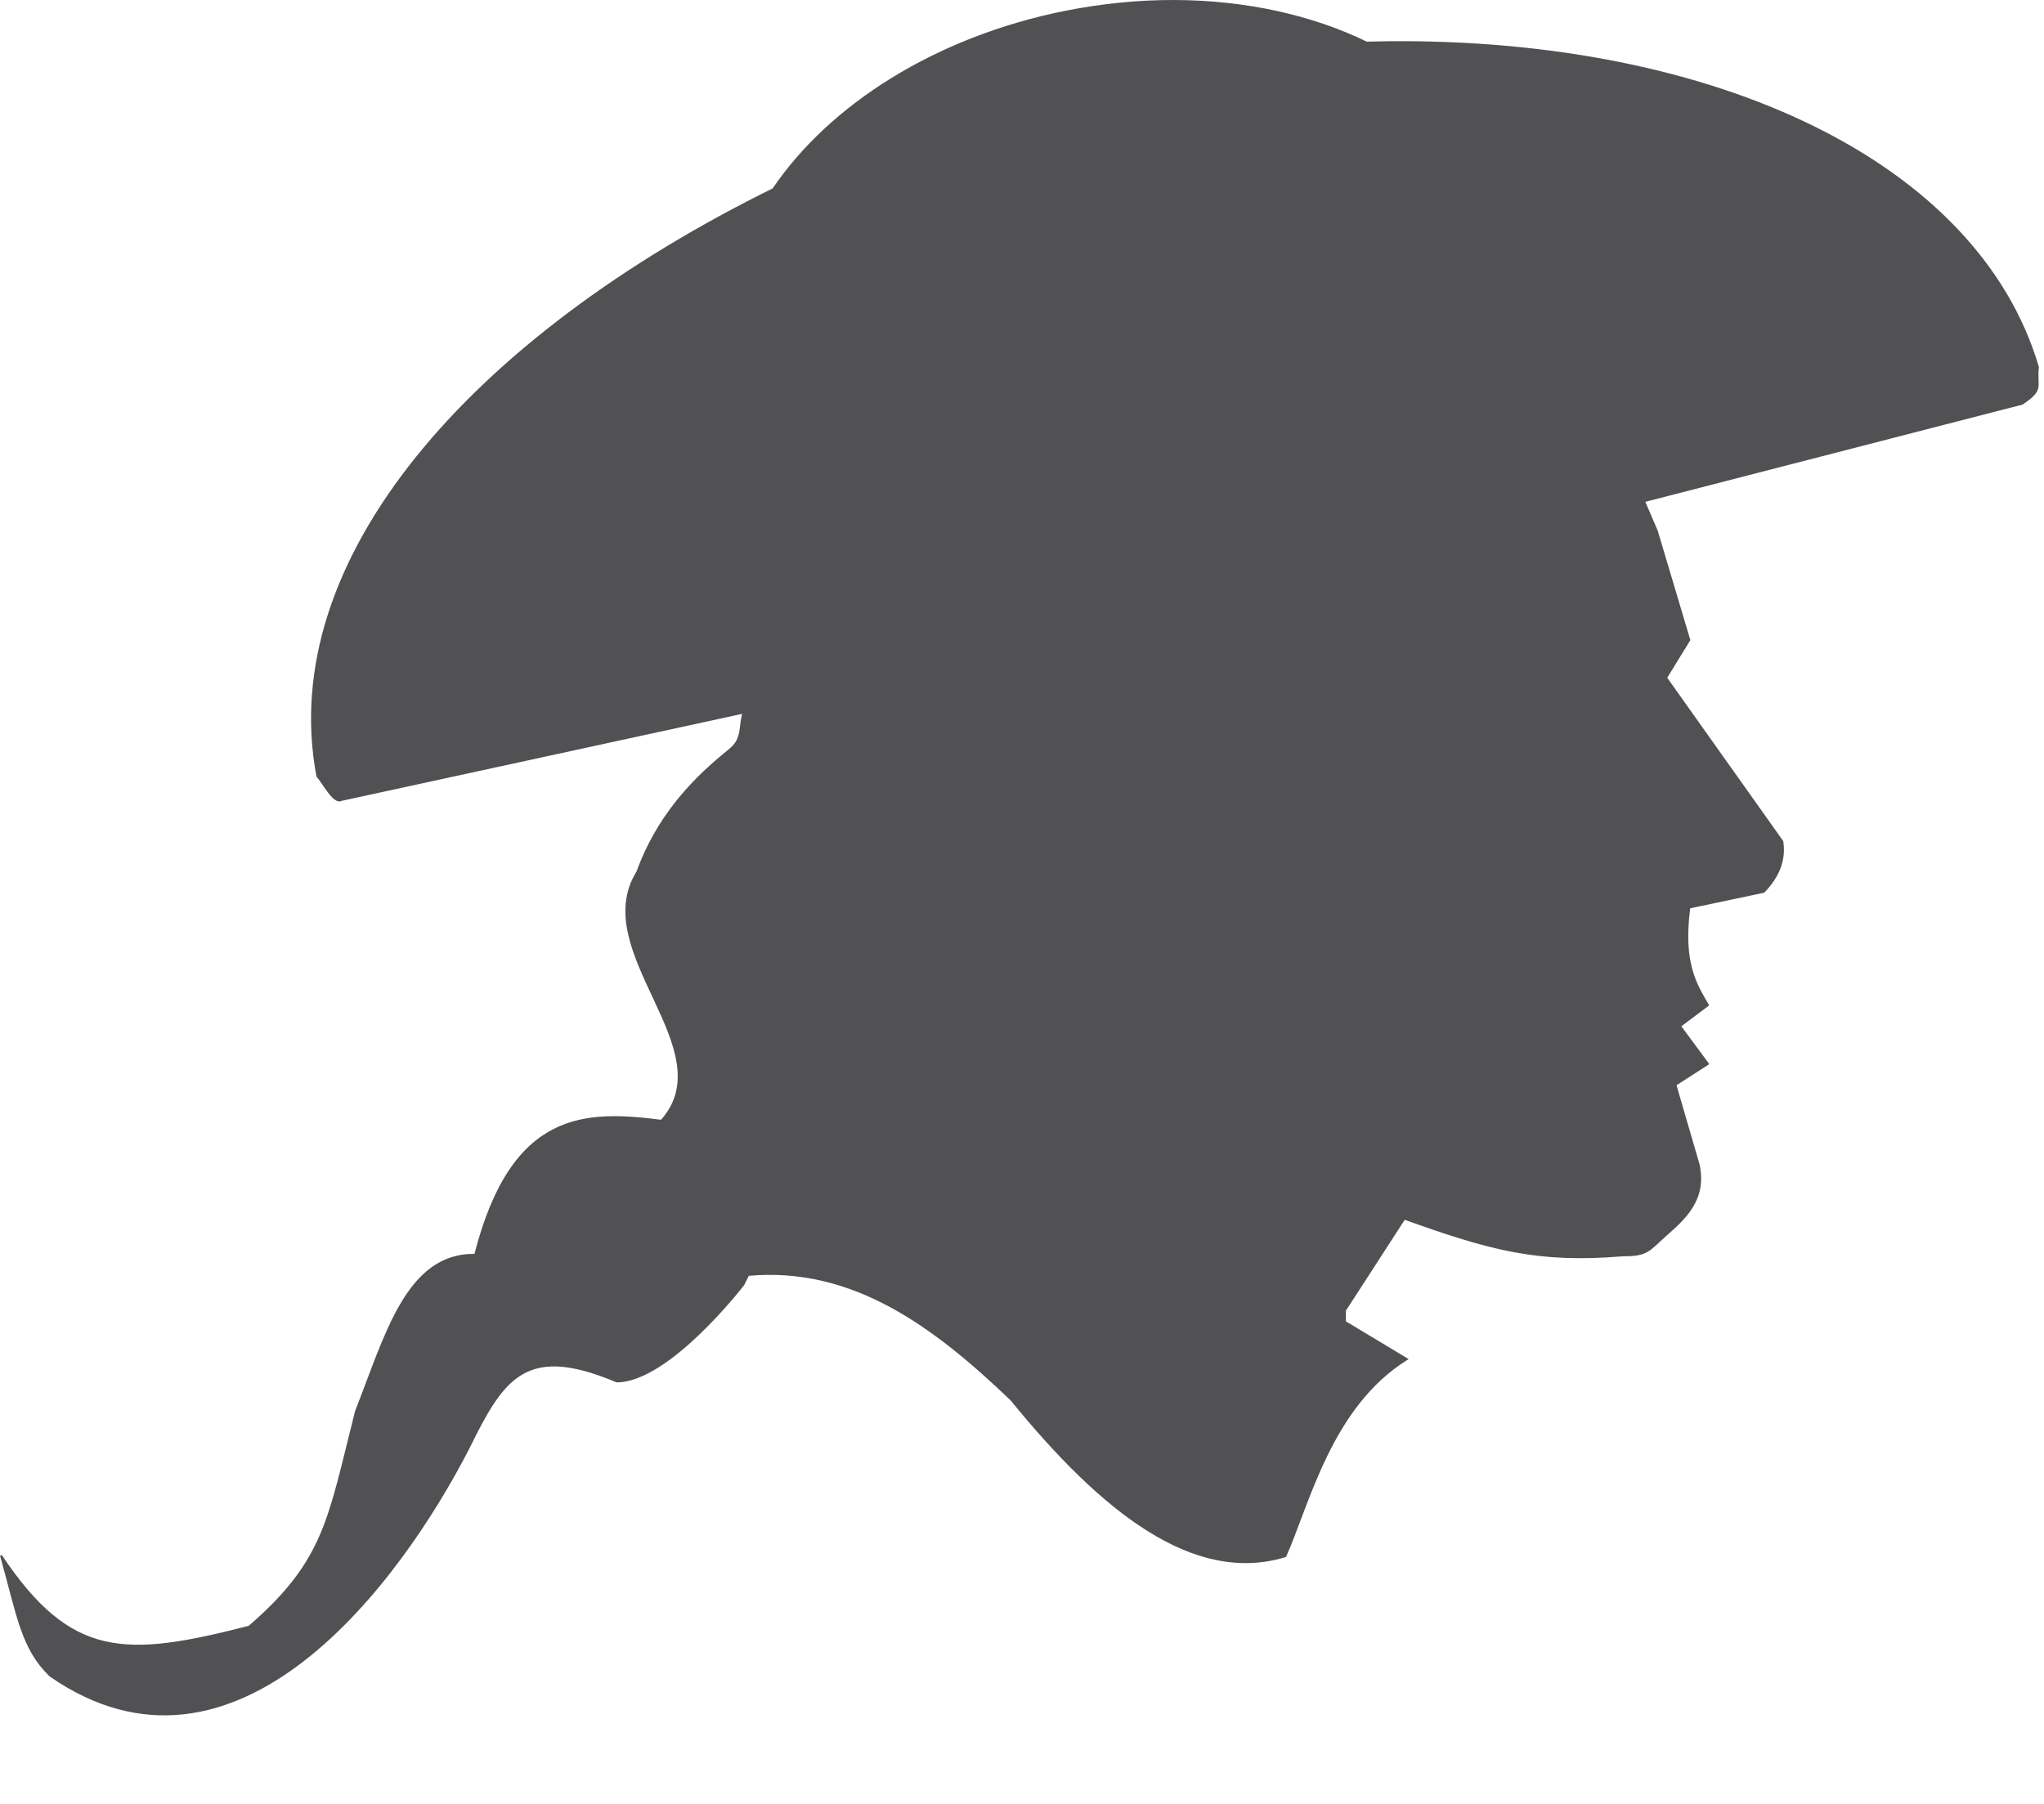
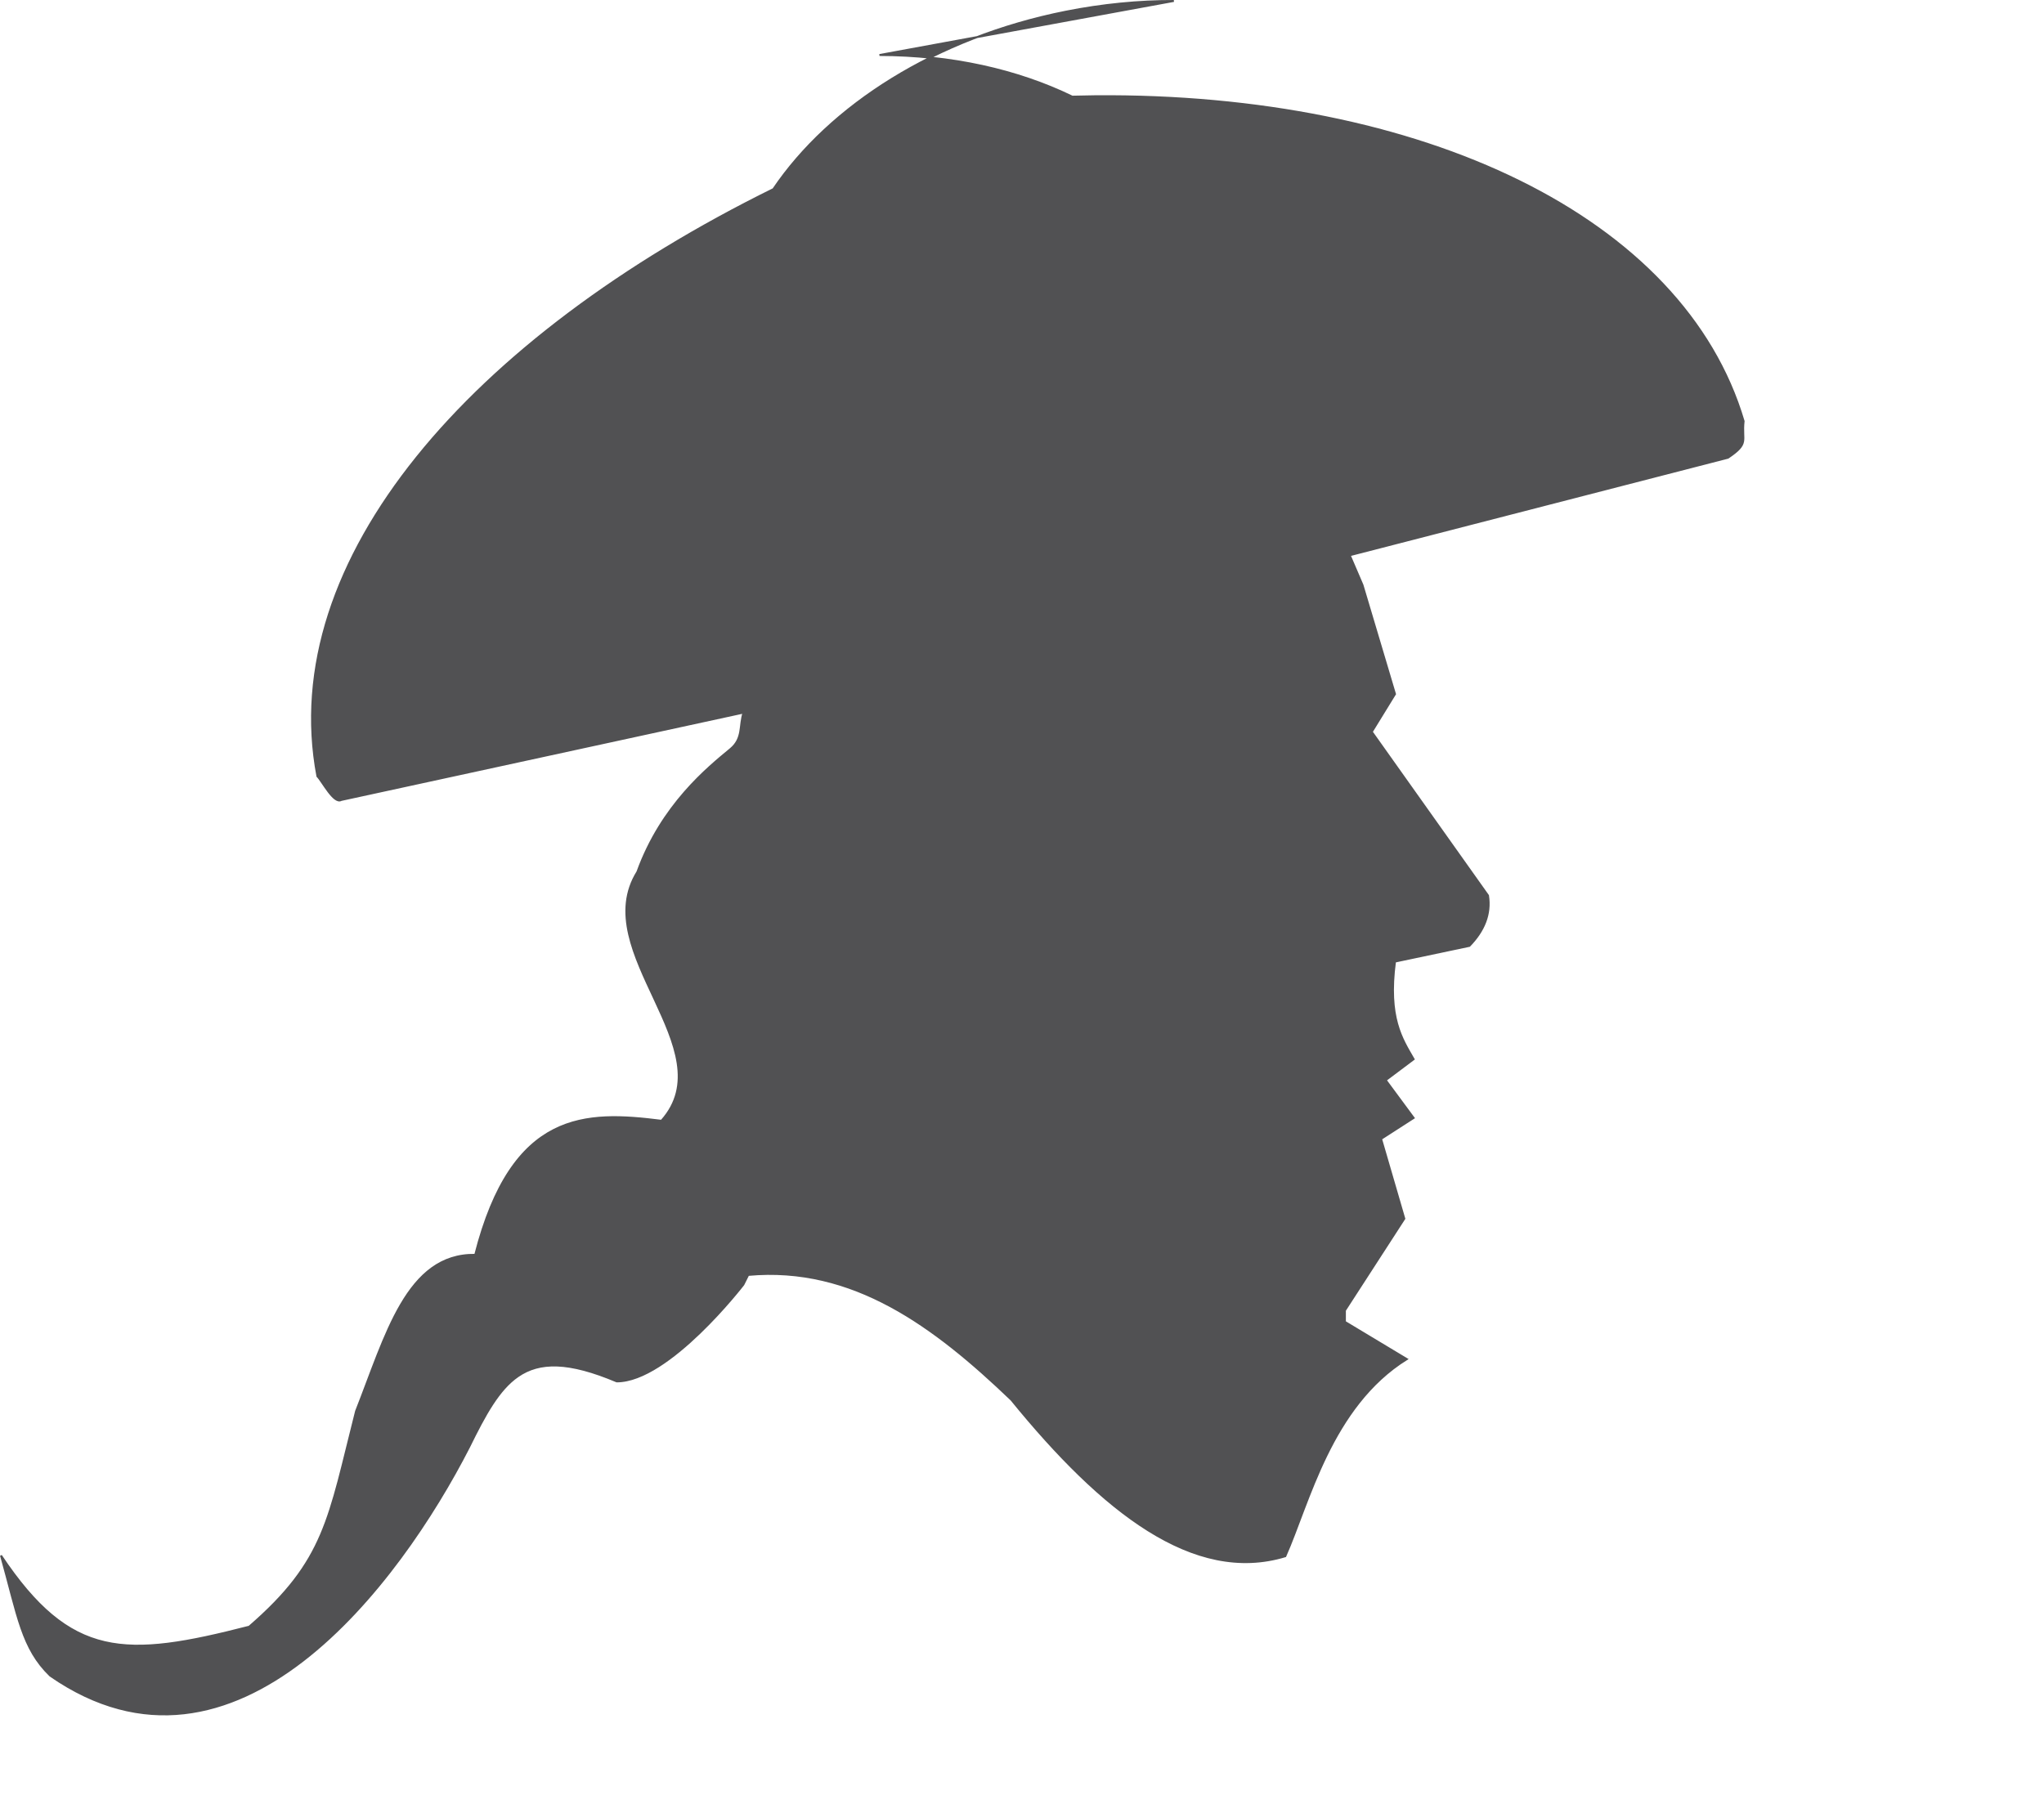
<svg xmlns="http://www.w3.org/2000/svg" fill="#515153" height="318.1" preserveAspectRatio="xMidYMid meet" version="1" viewBox="0.0 -0.0 360.3 318.1" width="360.3" zoomAndPan="magnify">
  <g id="change1_1">
-     <path d="m206.91 0.168c-6.172-0.012-12.564 0.604-19.038 1.891-22.914 4.555-41.612 16.577-51.553 31.288-53.122 26.2-87.581 65.299-80.371 103.52 0.872 0.883 2.925 4.936 4.206 4.179l70.917-15.408c-0.778 2.304-0.019 4.535-2.317 6.44-3.925 3.253-12.12 9.822-16.395 21.643-8.776 14.099 15.493 31.318 4.234 43.888-13.332-1.678-26.302-1.908-32.828 23.635-12.068-0.196-15.765 14.301-21.004 27.568-4.834 19.023-5.359 26.336-18.838 38.001-21.862 5.626-31.492 5.808-43.75-12.55 2.996 10.714 3.691 16.372 8.692 21.196 32.642 22.623 61.517-16.293 73.806-40.304 2.836-5.774 5.227-10.164 8.612-12.504 3.836-2.652 8.948-2.67 17.432 0.914 9.192 0 22.32-17.072 22.32-17.072l0.852-1.703c18.469-1.69 32.808 9.008 46.38 22.006 16.099 19.789 32.198 32.459 48.296 27.593 4.159-9.353 8.031-26.41 21.418-34.757l-10.909-6.563v-2.017l10.471-16.182c15.156 5.436 23.543 7.731 38.564 6.463 4.282 0.04 4.538-0.904 7.44-3.494 3.303-2.926 7.221-6.254 5.874-12.5l-4.096-14.066 5.737-3.695-4.922-6.663 4.922-3.695c-2.065-3.596-4.585-7.271-3.282-17.209l13.114-2.768c2.582-2.663 3.794-5.599 3.281-8.88l-20.491-28.858 4.096-6.663-5.736-19.238-2.249-5.237 66.678-17.195c3.805-2.579 2.37-2.832 2.756-6.45-10.643-35.995-56.72-57.762-114.32-57.289-1.334 0.011-2.674 0.04-4.021 0.075-9.634-4.69-21.35-7.316-33.98-7.34z" fill="inherit" fill-rule="evenodd" stroke="#515153" stroke-width="0.336" />
+     <path d="m206.91 0.168c-6.172-0.012-12.564 0.604-19.038 1.891-22.914 4.555-41.612 16.577-51.553 31.288-53.122 26.2-87.581 65.299-80.371 103.52 0.872 0.883 2.925 4.936 4.206 4.179l70.917-15.408c-0.778 2.304-0.019 4.535-2.317 6.44-3.925 3.253-12.12 9.822-16.395 21.643-8.776 14.099 15.493 31.318 4.234 43.888-13.332-1.678-26.302-1.908-32.828 23.635-12.068-0.196-15.765 14.301-21.004 27.568-4.834 19.023-5.359 26.336-18.838 38.001-21.862 5.626-31.492 5.808-43.75-12.55 2.996 10.714 3.691 16.372 8.692 21.196 32.642 22.623 61.517-16.293 73.806-40.304 2.836-5.774 5.227-10.164 8.612-12.504 3.836-2.652 8.948-2.67 17.432 0.914 9.192 0 22.32-17.072 22.32-17.072l0.852-1.703c18.469-1.69 32.808 9.008 46.38 22.006 16.099 19.789 32.198 32.459 48.296 27.593 4.159-9.353 8.031-26.41 21.418-34.757l-10.909-6.563v-2.017l10.471-16.182l-4.096-14.066 5.737-3.695-4.922-6.663 4.922-3.695c-2.065-3.596-4.585-7.271-3.282-17.209l13.114-2.768c2.582-2.663 3.794-5.599 3.281-8.88l-20.491-28.858 4.096-6.663-5.736-19.238-2.249-5.237 66.678-17.195c3.805-2.579 2.37-2.832 2.756-6.45-10.643-35.995-56.72-57.762-114.32-57.289-1.334 0.011-2.674 0.04-4.021 0.075-9.634-4.69-21.35-7.316-33.98-7.34z" fill="inherit" fill-rule="evenodd" stroke="#515153" stroke-width="0.336" />
  </g>
</svg>